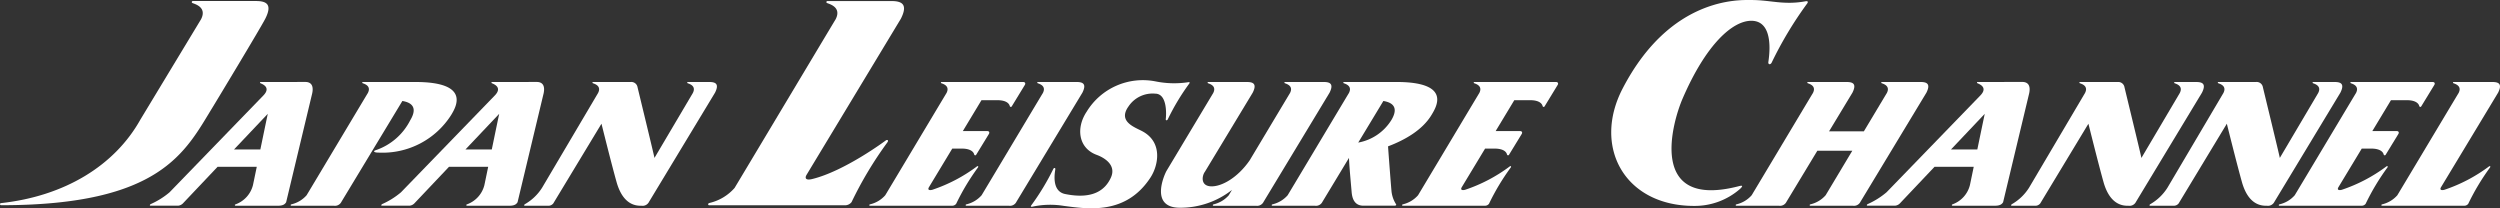
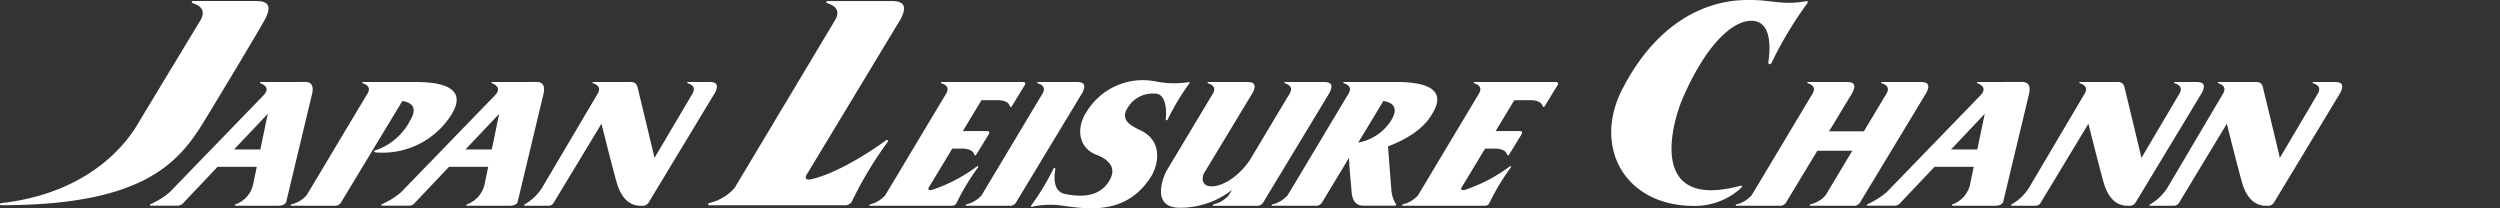
<svg xmlns="http://www.w3.org/2000/svg" height="26" viewBox="0 0 312.067 26" width="312.067">
  <rect x="0" y="0" width="312.067" height="26" fill="#333333" stroke="none" />
  <g fill="#fff">
    <path d="m251.471 766.858c.909-1.81.119-2.2-1.19-2.2h-7.981a.129.129 0 0 0 -.091.22c.067.1 1.963.411 1.115 2.057-.1.147-12.519 20.909-12.617 21.056a5.967 5.967 0 0 1 -3.141 1.873.342.342 0 0 0 -.119.067.129.129 0 0 0 .091.22h17a1.031 1.031 0 0 0 .777-.4 47.05 47.05 0 0 1 4.483-7.471c.178-.268-.047-.34-.2-.231-.1.076-5.177 3.852-9.224 4.831-.708.171-.941-.066-.689-.512z" transform="translate(-139.015 -764.526)" />
-     <path d="m483.035 777.651c.551-1.1.072-1.333-.721-1.333h-4.833a.079.079 0 0 0 -.055.023.081.081 0 0 0 -.023.056.078.078 0 0 0 .023.055c.041.062 1.19.249.676 1.246-.062.089-7.585 12.668-7.645 12.757a3.612 3.612 0 0 1 -1.9 1.135.218.218 0 0 0 -.072.04.08.08 0 0 0 -.023.055.079.079 0 0 0 .023.056.08.08 0 0 0 .055.023h10.3a.624.624 0 0 0 .47-.245 28.588 28.588 0 0 1 2.715-4.526c.109-.163-.028-.206-.12-.141a19.711 19.711 0 0 1 -5.589 2.927c-.429.1-.57-.04-.418-.31z" transform="translate(-171.205 -766.083)" />
    <path d="m278.357 776.318h-4.833a.079.079 0 0 0 -.055.023.081.081 0 0 0 -.023.056.078.078 0 0 0 .023.055c.041.062 1.19.249.676 1.246-.062.089-7.585 12.668-7.645 12.757a3.612 3.612 0 0 1 -1.9 1.135.218.218 0 0 0 -.072.04.08.08 0 0 0 -.022.055.078.078 0 0 0 .022.056.083.083 0 0 0 .055.026h5.331a.9.9 0 0 0 .931-.494l8.235-13.621c.549-1.098.069-1.334-.723-1.334z" transform="translate(-143.968 -766.083)" />
    <path d="m312.965 776.318h-4.833a.079.079 0 0 0 -.055.023.081.081 0 0 0 -.023.056.078.078 0 0 0 .023.055c.041.062 1.19.249.676 1.246-.037.054-2.83 4.72-5.029 8.393-1.512 2.186-3.467 3.254-4.746 3.254-1.436 0-1.219-1.328-.848-1.82l5.968-9.872c.551-1.1.072-1.333-.721-1.333h-4.833a.079.079 0 0 0 -.055.023.08.08 0 0 0 -.023.056.078.078 0 0 0 .023.055c.041.062 1.19.249.676 1.246l-5.832 9.724c-.332.614-2.058 4.59 1.678 4.59a10.427 10.427 0 0 0 6.5-2.226c-.247.412-.394.657-.4.67a3.612 3.612 0 0 1 -1.9 1.135.218.218 0 0 0 -.072.04.08.08 0 0 0 -.023.055.078.078 0 0 0 .023.056.083.083 0 0 0 .055.026h5.331a.9.9 0 0 0 .931-.494l8.235-13.621c.546-1.101.067-1.337-.726-1.337z" transform="translate(-147.726 -766.083)" />
    <path d="m157.323 764.653h-7.865a.132.132 0 0 0 -.091.042.13.13 0 0 0 0 .182c.067.1 1.963.411 1.116 2.057l-7.571 12.522c-3.232 5.777-9.493 9.554-17.39 10.422a.138.138 0 0 0 -.133.131c0 .068.055.132.161.132 19.974 0 23.005-6.725 26.378-12.219.409-.667 6.039-9.988 6.582-11.07.913-1.812.123-2.199-1.187-2.199z" transform="translate(-125.39 -764.525)" />
    <path d="m381.76 764.667c-2.713.5-4.378-.158-6.728-.158-1.394 0-10.1-.505-16.1 11.055-3.776 7.267.25 14.645 8.916 14.645a8.586 8.586 0 0 0 5.743-2.121c.393-.374.336-.467-.129-.346-11.481 2.985-8.315-7.98-7.043-10.923 2.944-6.819 6.252-9.719 8.581-9.719 2.956 0 2.205 4.573 2.126 5.147-.044.323.244.37.405.094a46.755 46.755 0 0 1 4.449-7.407c.165-.247.02-.312-.22-.267z" transform="translate(-156.388 -764.506)" />
    <path d="m283.894 788.215c-.7 1.554-2.249 2.759-5.714 2.056-1.753-.356-1.273-2.737-1.226-3.085.027-.195-.147-.224-.244-.057a29.639 29.639 0 0 1 -2.764 4.565c-.1.148-.012.188.136.16a10.428 10.428 0 0 1 3.876-.111c2.991.39 7.795 1.2 10.88-3.537.969-1.485 1.58-4.4-1.048-5.785-.966-.509-3.036-1.2-1.709-3.07a3.616 3.616 0 0 1 3.336-1.61c1.59 0 1.374 2.813 1.327 3.16-.027.2.147.224.245.057a28.313 28.313 0 0 1 2.693-4.483c.1-.149.012-.189-.136-.161a11.721 11.721 0 0 1 -4.072-.1 8.213 8.213 0 0 0 -8.61 3.786c-1.33 1.989-1.067 4.53 1.259 5.386.921.337 2.485 1.246 1.771 2.829z" transform="translate(-145.223 -766.052)" />
    <path d="m317.615 776.318a.079.079 0 0 0 -.055.023.08.08 0 0 0 -.023.056.078.078 0 0 0 .023.055c.041.062 1.19.249.676 1.246-.062.089-7.585 12.668-7.645 12.757a3.612 3.612 0 0 1 -1.9 1.135.218.218 0 0 0 -.072.04.08.08 0 0 0 -.023.055.078.078 0 0 0 .023.056.083.083 0 0 0 .055.026h5.326a.9.9 0 0 0 .932-.494l3.315-5.484c.029 1.069.3 3.863.325 4.214.068.931.4 1.756 1.476 1.756h3.852c.295 0 .251-.148.209-.2a3.708 3.708 0 0 1 -.566-1.729c-.032-.286-.321-4-.422-5.478 2.119-.8 4.3-2.043 5.427-3.919.566-.944 2.6-4.116-4.378-4.116zm5.9 4.786a6.16 6.16 0 0 1 -4.115 2.776l3.138-5.192c1.952.325 1.472 1.598.981 2.412z" transform="translate(-149.856 -766.083)" />
    <path d="m176.277 776.318a.077.077 0 0 0 -.078.078.078.078 0 0 0 .023.055c.041.062 1.19.249.676 1.246-.062.089-7.584 12.668-7.644 12.757a3.617 3.617 0 0 1 -1.9 1.135.2.2 0 0 0 -.071.04.077.077 0 0 0 -.023.055.076.076 0 0 0 .023.056.08.08 0 0 0 .055.026h5.331a.9.9 0 0 0 .932-.494l7.607-12.584c1.947.325 1.467 1.6.976 2.416a7.531 7.531 0 0 1 -4.292 3.724c-.283.072-.393.306.38.306a10.142 10.142 0 0 0 9.029-4.7c.566-.944 2.515-4.116-4.466-4.116z" transform="translate(-130.981 -766.083)" />
    <path d="m336.4 776.318a.077.077 0 0 0 -.078.078.078.078 0 0 0 .022.055c.041.062 1.19.249.676 1.246-.062.089-7.585 12.668-7.644 12.757a3.617 3.617 0 0 1 -1.9 1.135.205.205 0 0 0 -.071.04.077.077 0 0 0 -.023.055.076.076 0 0 0 .023.056.076.076 0 0 0 .055.023h10.3a.624.624 0 0 0 .471-.245 28.547 28.547 0 0 1 2.716-4.526c.108-.163-.029-.206-.12-.141a19.711 19.711 0 0 1 -5.589 2.927c-.429.1-.57-.04-.418-.31l2.922-4.837h1.18c1.25 0 1.5.524 1.545.7s.193.171.255.08l1.59-2.6c.12-.205.026-.366-.2-.366h-3.052l2.328-3.856h1.977c1.25 0 1.5.524 1.545.7s.193.17.255.079l1.637-2.683c.119-.2.026-.366-.2-.366z" transform="translate(-152.364 -766.083)" />
-     <path d="m462.7 776.318a.079.079 0 0 0 -.055.023.077.077 0 0 0 -.023.056.075.075 0 0 0 .023.055c.041.062 1.19.249.676 1.246-.062.089-7.585 12.668-7.645 12.757a3.612 3.612 0 0 1 -1.9 1.135.21.21 0 0 0 -.072.04.08.08 0 0 0 -.023.055.077.077 0 0 0 .078.078h10.3a.626.626 0 0 0 .471-.245 28.518 28.518 0 0 1 2.715-4.526c.108-.163-.028-.206-.12-.141a19.725 19.725 0 0 1 -5.589 2.927c-.429.1-.57-.04-.418-.31l2.922-4.837h1.18c1.249 0 1.5.524 1.545.7s.192.171.254.08l1.591-2.6c.12-.205.026-.366-.2-.366h-3.051l2.328-3.856h1.976c1.25 0 1.5.524 1.546.7s.192.17.254.079l1.637-2.683c.12-.2.026-.366-.2-.366z" transform="translate(-169.231 -766.083)" />
    <path d="m259.642 776.318a.079.079 0 0 0 -.055.023.078.078 0 0 0 -.023.056.076.076 0 0 0 .023.055c.041.062 1.19.249.676 1.246-.062.089-7.585 12.668-7.645 12.757a3.612 3.612 0 0 1 -1.9 1.135.21.21 0 0 0 -.072.04.08.08 0 0 0 -.023.055.077.077 0 0 0 .078.078h10.299a.626.626 0 0 0 .471-.245 28.524 28.524 0 0 1 2.716-4.526c.108-.163-.028-.206-.12-.141a19.726 19.726 0 0 1 -5.589 2.927c-.429.1-.57-.04-.418-.31l2.921-4.837h1.181c1.249 0 1.5.524 1.545.7s.192.171.254.08l1.591-2.6c.12-.205.026-.366-.2-.366h-3.052l2.328-3.856h1.976c1.25 0 1.5.524 1.546.7s.192.17.254.079l1.637-2.683c.12-.2.026-.366-.2-.366z" transform="translate(-142.114 -766.083)" />
    <path d="m209.506 776.318a.078.078 0 0 0 -.078.078.075.075 0 0 0 .023.055c.04.062 1.189.249.676 1.246l-6.985 11.818a6.148 6.148 0 0 1 -2.136 2.05.3.3 0 0 0 -.05.037.258.258 0 0 0 -.037.045.119.119 0 0 0 -.016.046.056.056 0 0 0 .005.036.057.057 0 0 0 .025.025.1.1 0 0 0 .045.01h3.017a.77.77 0 0 0 .546-.291l.12-.2 5.893-9.747c.208.83 1.268 5.09 1.883 7.276.841 3 2.568 2.965 3.124 2.965a.9.9 0 0 0 .932-.494l8.235-13.621c.551-1.1.072-1.333-.722-1.333h-2.67a.078.078 0 0 0 -.078.078.075.075 0 0 0 .023.055c.04.062 1.189.249.676 1.246l-4.788 8.1c-.032-.266-2.1-8.759-2.118-8.853a.782.782 0 0 0 -.852-.626z" transform="translate(-135.474 -766.083)" />
    <path d="m398.524 776.318h-4.833a.078.078 0 0 0 -.078.078.076.076 0 0 0 .023.055c.04.062 1.189.249.676 1.246-.026.036-1.337 2.225-2.866 4.779h-4.346l2.917-4.824c.551-1.1.072-1.333-.722-1.333h-4.833a.078.078 0 0 0 -.078.078.076.076 0 0 0 .023.055c.04.062 1.189.249.676 1.246-.062.089-7.585 12.668-7.645 12.757a3.612 3.612 0 0 1 -1.9 1.135.21.21 0 0 0 -.072.04.081.081 0 0 0 -.023.055.079.079 0 0 0 .023.056.082.082 0 0 0 .055.026h5.33a.9.9 0 0 0 .932-.494l3.851-6.371h4.364c-1.718 2.87-3.3 5.512-3.327 5.553a3.612 3.612 0 0 1 -1.9 1.135.21.21 0 0 0 -.072.04.08.08 0 0 0 -.023.055.078.078 0 0 0 .023.056.081.081 0 0 0 .055.026h5.33a.9.9 0 0 0 .932-.494l8.235-13.621c.549-1.098.066-1.334-.727-1.334z" transform="translate(-158.783 -766.083)" />
    <path d="m160.807 776.318a.077.077 0 0 0 -.078.078.078.078 0 0 0 .023.055c.041.062 1.444.422.436 1.509l-11.278 11.64-.476.491a9.764 9.764 0 0 1 -2.352 1.47.293.293 0 0 0 -.049.037.227.227 0 0 0 -.037.045.12.12 0 0 0 -.017.046.062.062 0 0 0 .005.036.056.056 0 0 0 .026.025.1.1 0 0 0 .044.01h3.446a.967.967 0 0 0 .61-.291l.188-.2 4.137-4.367h4.89c-.276 1.336-.472 2.28-.481 2.309a3.438 3.438 0 0 1 -2.158 2.375.209.209 0 0 0 -.072.04.081.081 0 0 0 -.023.055.079.079 0 0 0 .023.056.081.081 0 0 0 .055.026h5.331c.651 0 .863-.228.991-.435l3.261-13.622c.238-1.2-.406-1.392-.853-1.392zm-3.319 8.419 4.21-4.445c-.275 1.311-.613 2.939-.925 4.445z" transform="translate(-128.273 -766.083)" />
    <path d="m194.149 776.318a.077.077 0 0 0 -.078.078.078.078 0 0 0 .023.055c.041.062 1.444.422.436 1.509l-11.278 11.64-.476.491a9.763 9.763 0 0 1 -2.352 1.47.293.293 0 0 0 -.049.037.227.227 0 0 0 -.037.045.119.119 0 0 0 -.017.046.062.062 0 0 0 .005.036.056.056 0 0 0 .026.025.1.1 0 0 0 .044.01h3.445a.967.967 0 0 0 .61-.291l.188-.2 4.136-4.367h4.89c-.276 1.336-.472 2.28-.48 2.309a3.44 3.44 0 0 1 -2.158 2.375.21.21 0 0 0 -.072.04.08.08 0 0 0 -.023.055.078.078 0 0 0 .023.056.081.081 0 0 0 .055.026h5.33c.652 0 .863-.228.991-.435l3.261-13.622c.238-1.2-.406-1.392-.853-1.392zm-3.319 8.419 4.209-4.445c-.275 1.311-.613 2.939-.924 4.445z" transform="translate(-132.726 -766.083)" />
    <path d="m423.724 776.318a.079.079 0 0 0 -.055.023.08.08 0 0 0 -.023.056.078.078 0 0 0 .023.055c.041.062 1.19.249.676 1.246l-6.985 11.818a6.142 6.142 0 0 1 -2.136 2.05.286.286 0 0 0 -.049.037.223.223 0 0 0 -.037.045.12.12 0 0 0 -.017.046.062.062 0 0 0 .005.036.055.055 0 0 0 .026.025.1.1 0 0 0 .044.01h3.018a.771.771 0 0 0 .546-.291l.12-.2 5.892-9.747c.208.83 1.269 5.09 1.883 7.276.842 3 2.569 2.965 3.125 2.965a.9.9 0 0 0 .932-.494l8.234-13.621c.551-1.1.072-1.333-.721-1.333h-2.671a.079.079 0 0 0 -.055.023.08.08 0 0 0 -.022.056.079.079 0 0 0 .022.055c.041.062 1.19.249.676 1.246l-4.788 8.1c-.032-.266-2.1-8.759-2.118-8.853a.78.78 0 0 0 -.851-.626z" transform="translate(-164.082 -766.083)" />
    <path d="m443.662 776.318a.077.077 0 0 0 -.078.078.078.078 0 0 0 .023.055c.041.062 1.19.249.676 1.246l-6.983 11.818a6.15 6.15 0 0 1 -2.135 2.05.27.27 0 0 0 -.05.037.225.225 0 0 0 -.037.045.121.121 0 0 0 -.017.046.063.063 0 0 0 .005.036.056.056 0 0 0 .026.025.1.1 0 0 0 .044.01h3.018a.771.771 0 0 0 .546-.291l.12-.2 5.893-9.747c.207.83 1.268 5.09 1.882 7.276.842 3 2.569 2.965 3.125 2.965a.9.9 0 0 0 .932-.494l8.234-13.621c.551-1.1.073-1.333-.721-1.333h-2.671a.077.077 0 0 0 -.078.078.078.078 0 0 0 .022.055c.041.062 1.19.249.676 1.246l-4.788 8.1c-.031-.266-2.1-8.759-2.118-8.853a.78.78 0 0 0 -.851-.626z" transform="translate(-166.744 -766.083)" />
    <path d="m408.164 776.318a.077.077 0 0 0 -.078.078.078.078 0 0 0 .023.055c.041.062 1.443.422.436 1.509l-11.278 11.64-.476.49a9.782 9.782 0 0 1 -2.352 1.47.262.262 0 0 0 -.049.037.227.227 0 0 0 -.037.045.121.121 0 0 0 -.017.046.062.062 0 0 0 .005.036.055.055 0 0 0 .026.025.1.1 0 0 0 .044.01h3.445a.967.967 0 0 0 .61-.291l.188-.2 4.136-4.367h4.89c-.276 1.336-.472 2.28-.481 2.309a3.438 3.438 0 0 1 -2.157 2.375.21.21 0 0 0 -.072.04.077.077 0 0 0 -.023.055.076.076 0 0 0 .023.056.081.081 0 0 0 .055.026h5.331c.651 0 .863-.228.991-.435l3.261-13.622c.238-1.2-.406-1.392-.853-1.392zm-3.319 8.419 4.21-4.445c-.275 1.311-.614 2.939-.925 4.445z" transform="translate(-161.306 -766.083)" />
  </g>
</svg>